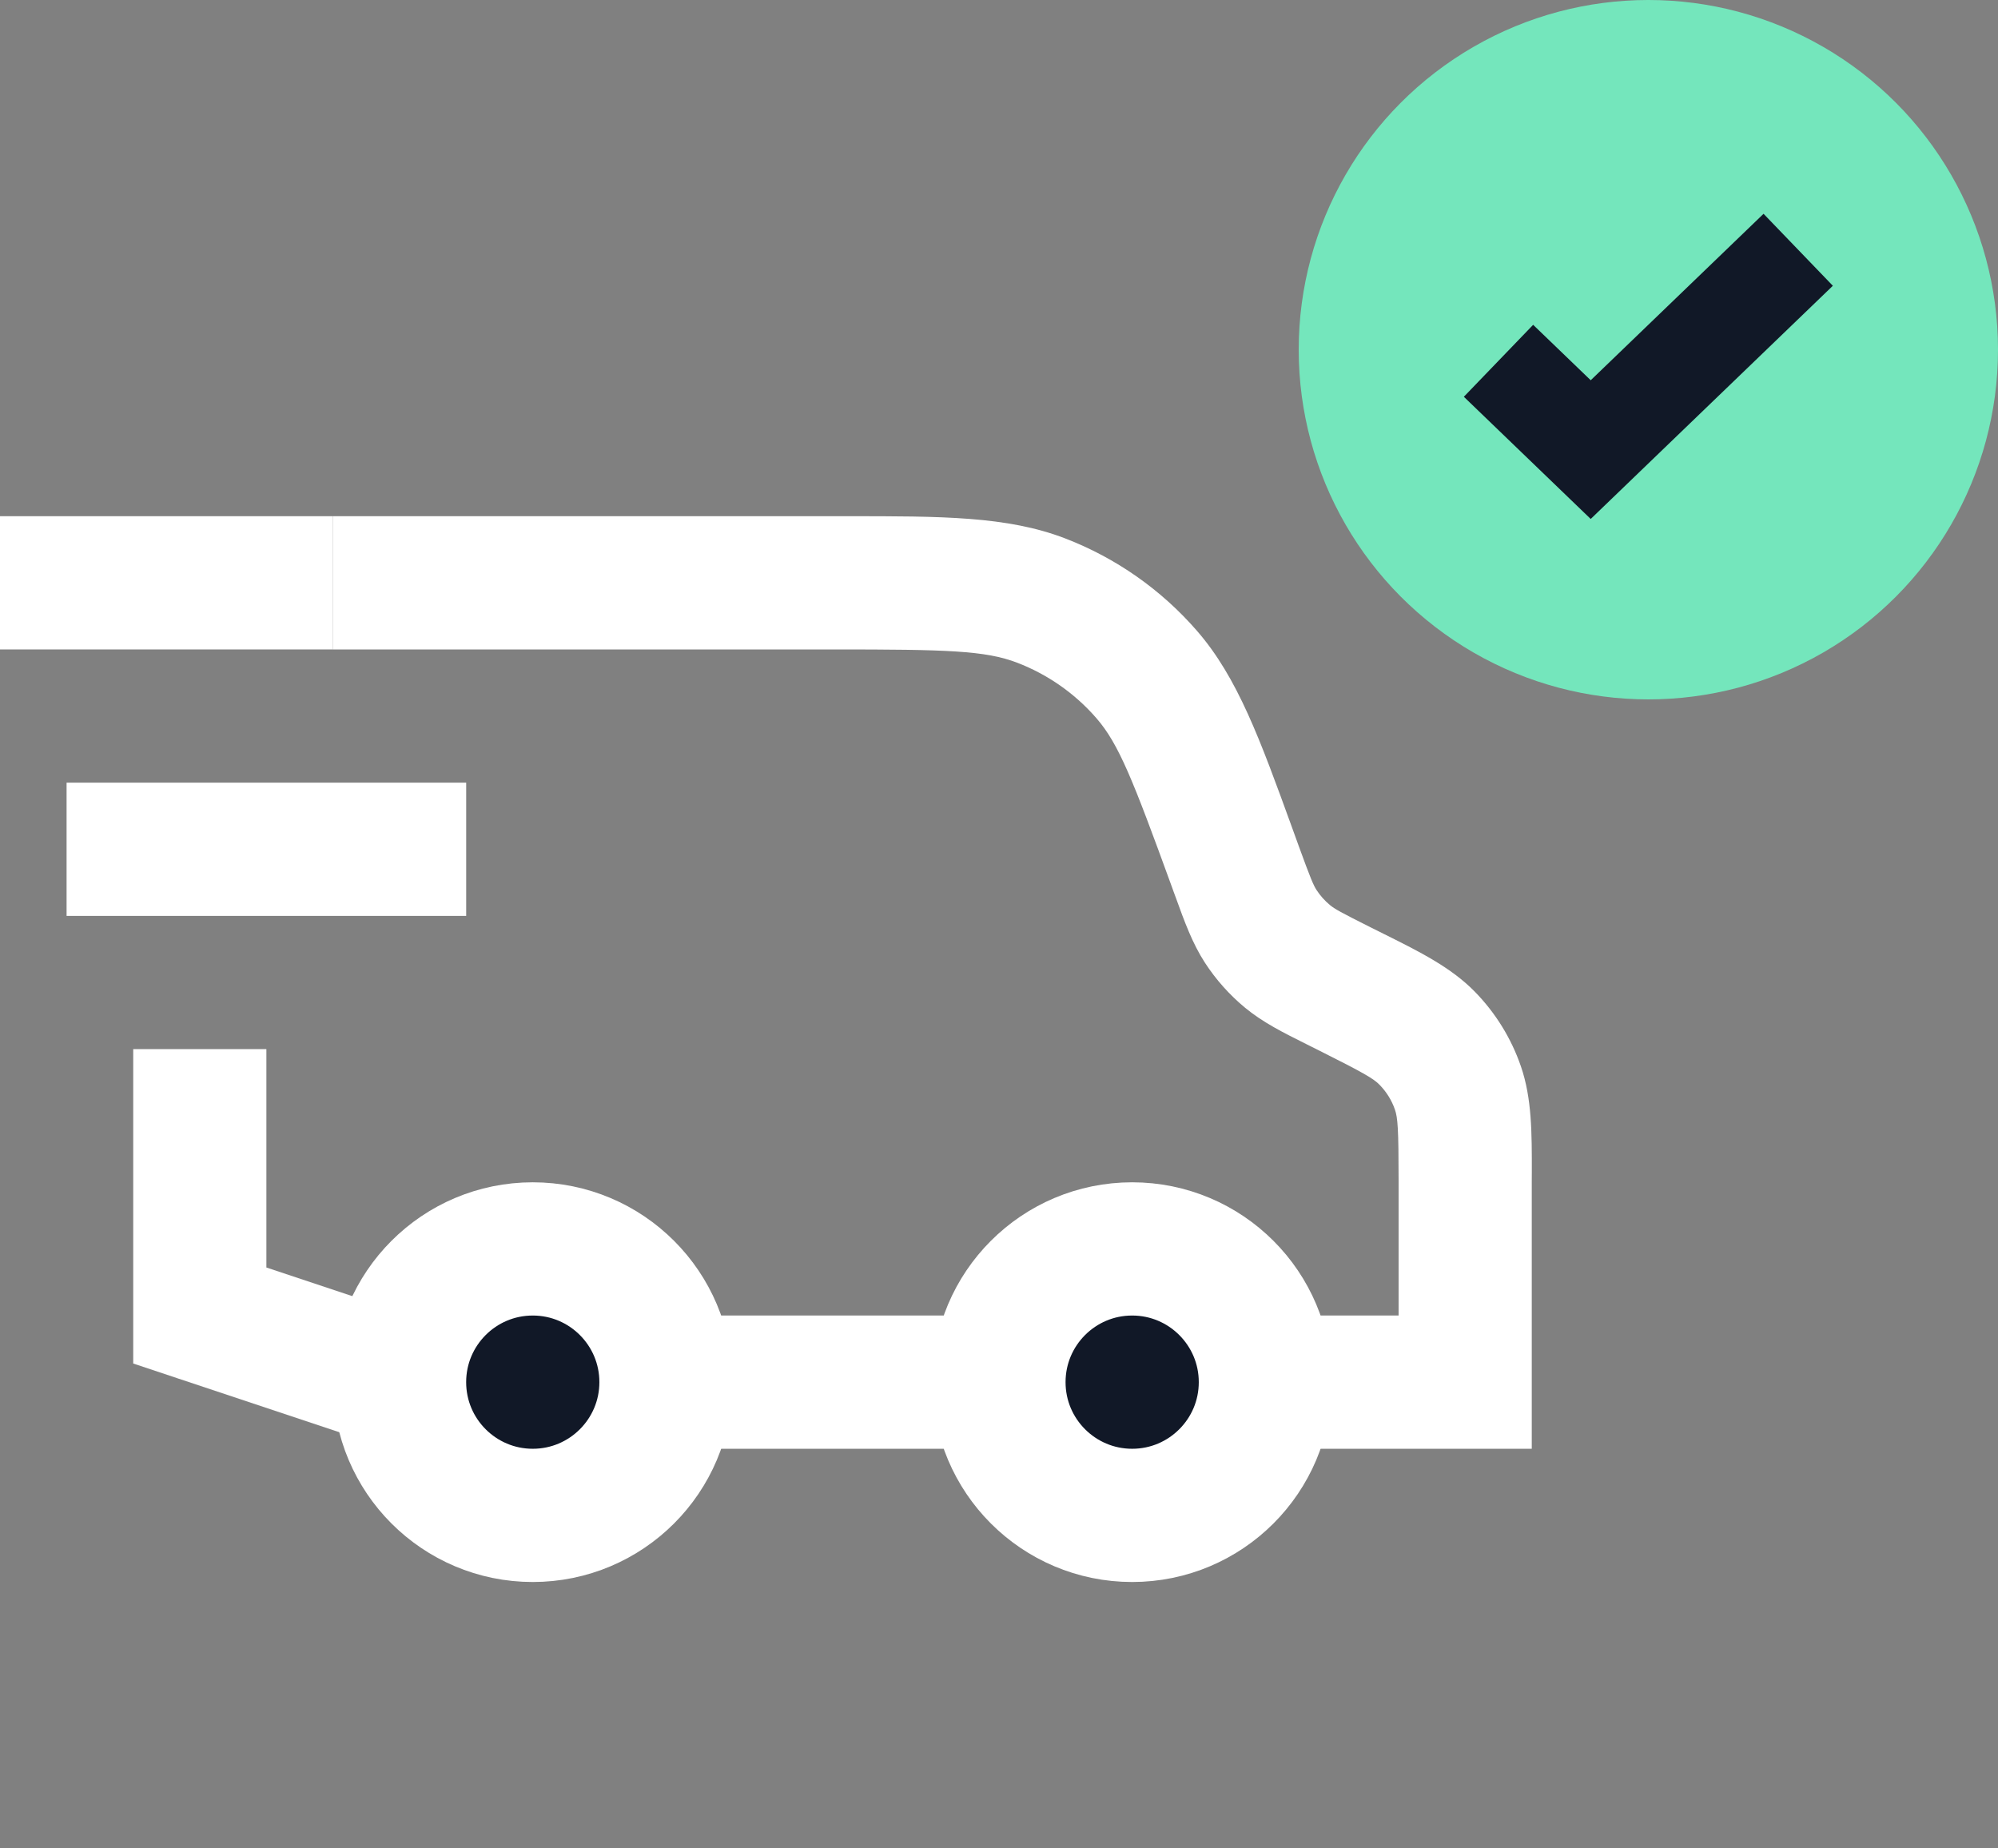
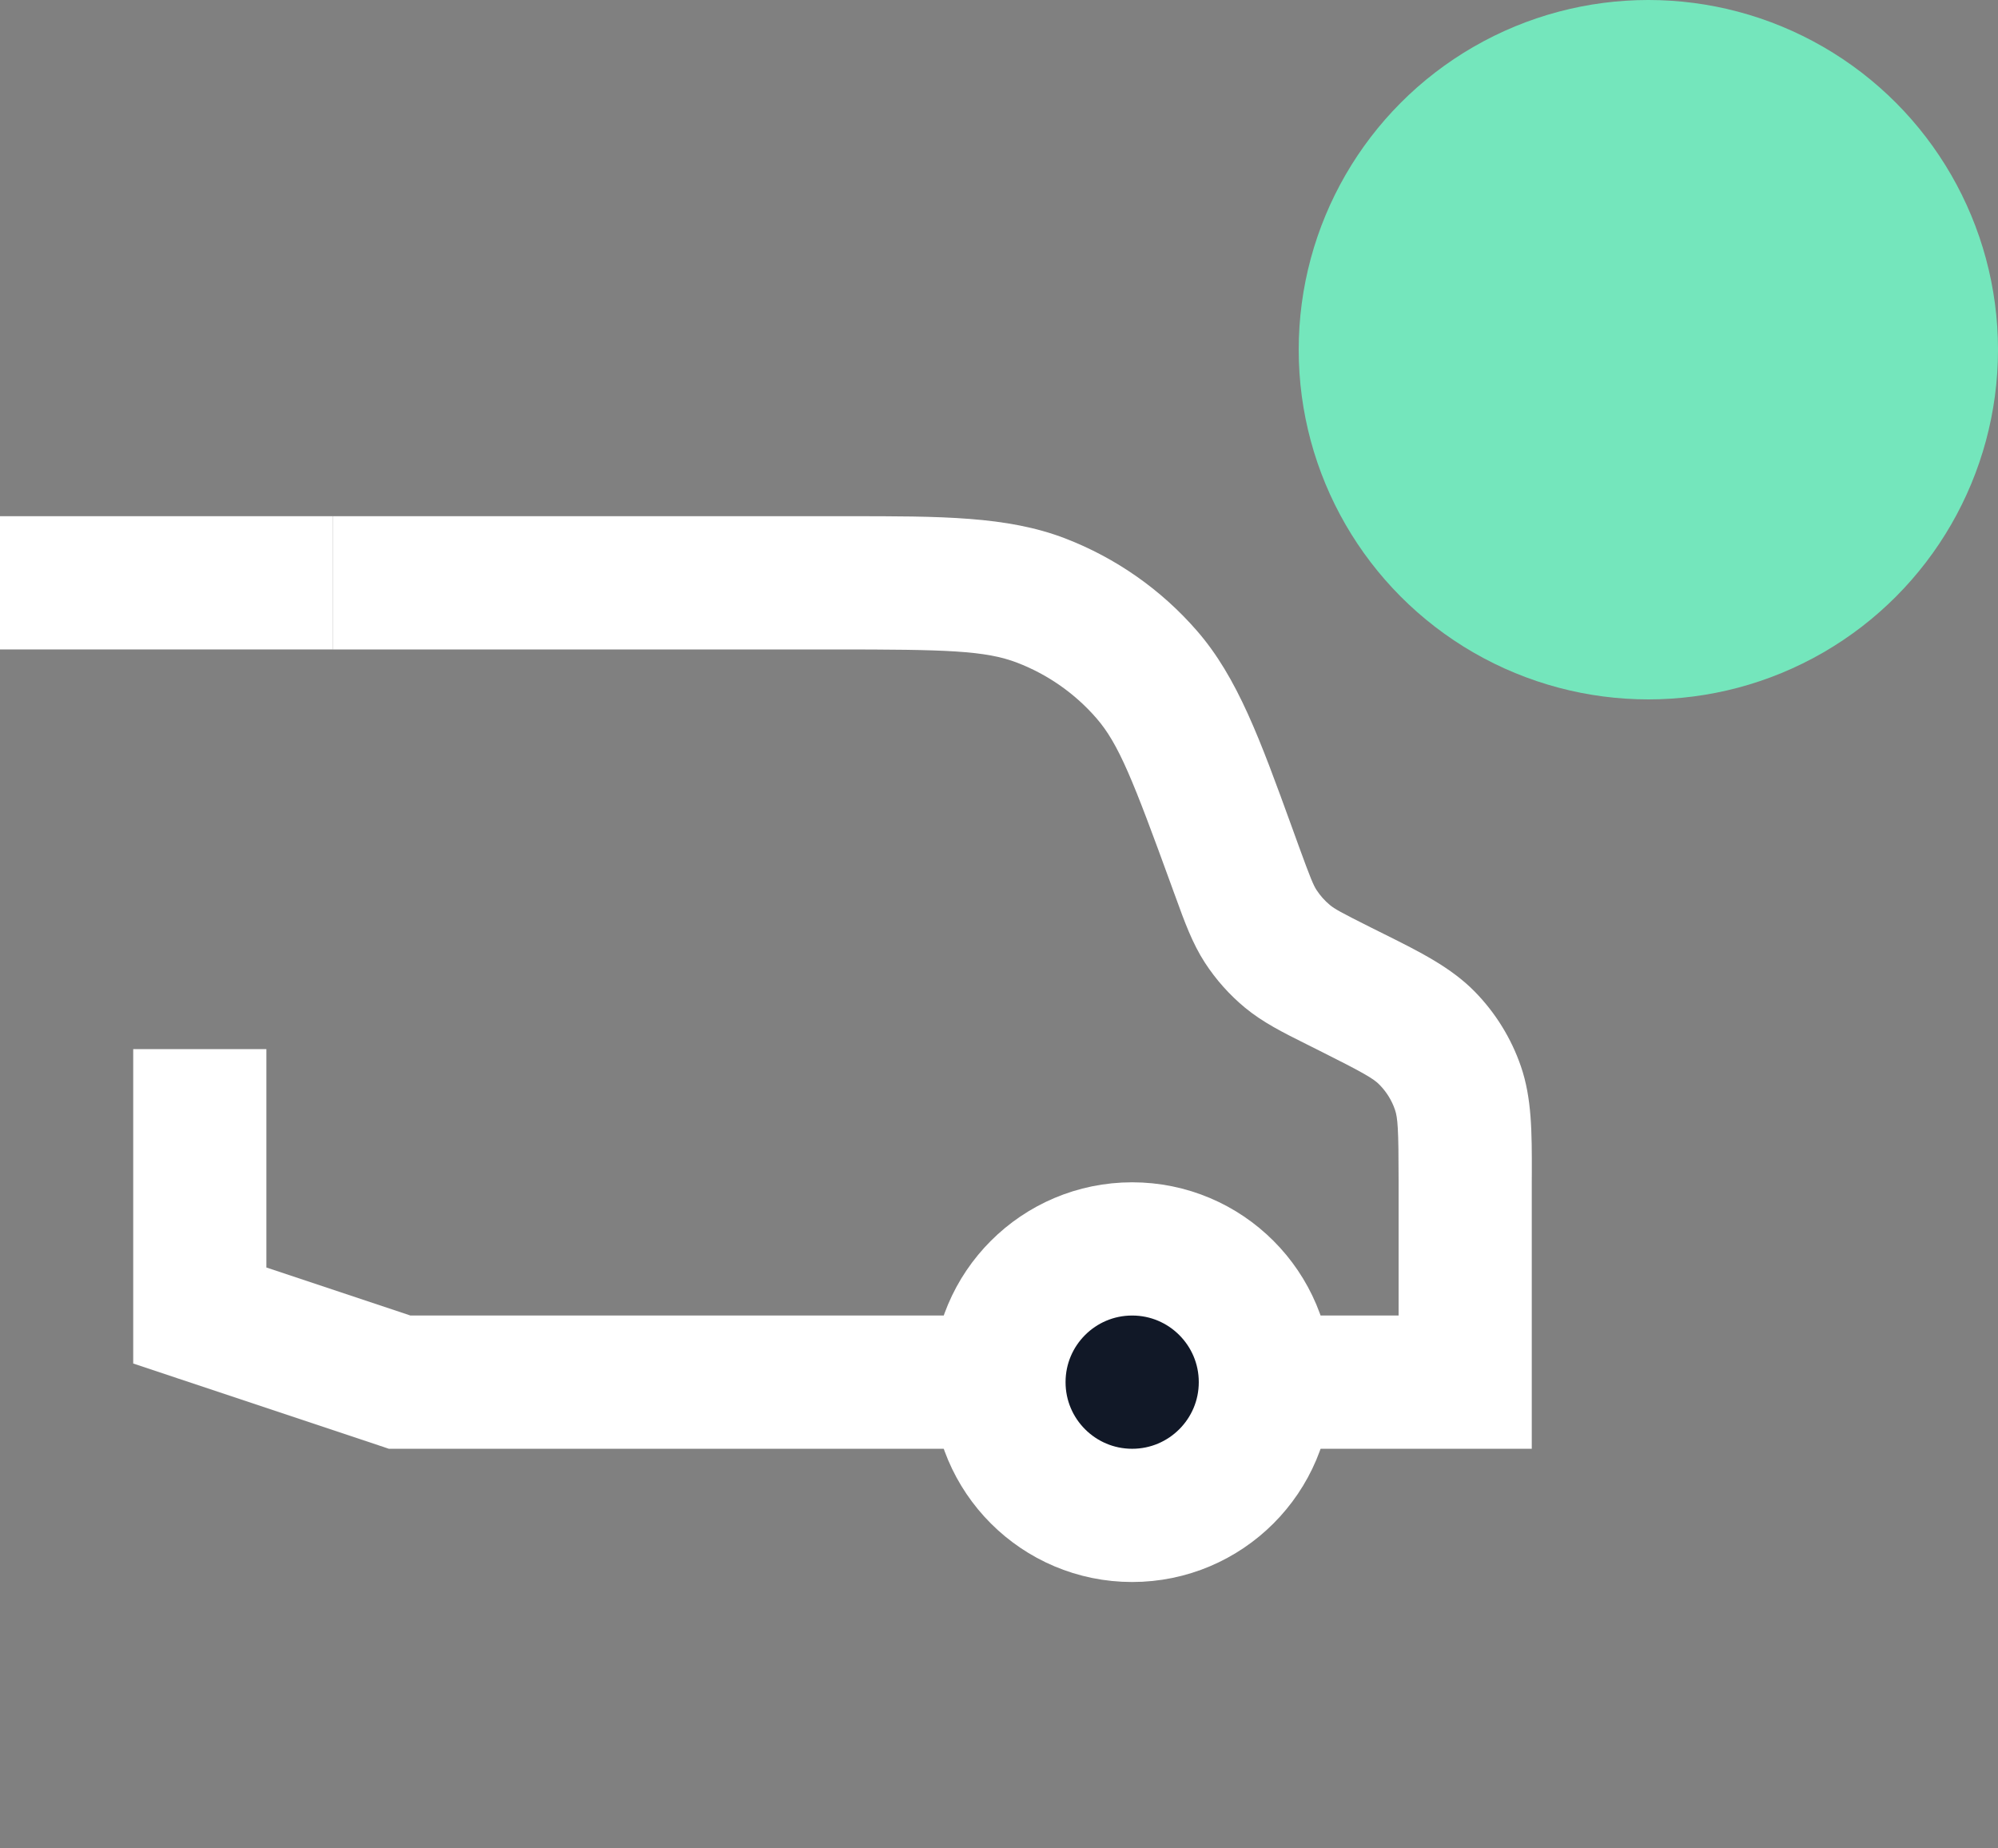
<svg xmlns="http://www.w3.org/2000/svg" width="40" height="37" viewBox="0 0 40 37" fill="none">
  <rect x="0" y="0" width="40" height="37" fill="#808080" stroke="none" />
  <path fill-rule="evenodd" clip-rule="evenodd" d="M7.783 29H8H29.333H30.666V27.667V23.637C30.666 23.581 30.667 23.526 30.667 23.471C30.668 22.68 30.669 21.984 30.448 21.344C30.255 20.783 29.939 20.273 29.524 19.849C29.05 19.366 28.428 19.055 27.719 18.702C27.67 18.678 27.621 18.653 27.571 18.628L27.45 18.568C26.834 18.259 26.716 18.192 26.626 18.117C26.522 18.031 26.432 17.93 26.358 17.817C26.294 17.718 26.241 17.594 26.005 16.947L25.962 16.828C25.932 16.746 25.903 16.665 25.874 16.585C25.225 14.797 24.777 13.563 23.963 12.627C23.247 11.803 22.34 11.168 21.321 10.776C20.163 10.332 18.85 10.332 16.948 10.333C16.863 10.333 16.777 10.333 16.689 10.333H6.667V13H16.689C18.953 13 19.728 13.021 20.365 13.266C20.976 13.501 21.521 13.882 21.95 14.376C22.398 14.891 22.682 15.612 23.456 17.739L23.499 17.858C23.511 17.892 23.523 17.925 23.536 17.958C23.714 18.45 23.871 18.883 24.122 19.27C24.343 19.61 24.614 19.914 24.926 20.172C25.282 20.466 25.694 20.672 26.162 20.905C26.194 20.921 26.225 20.937 26.258 20.953L26.378 21.013C27.321 21.485 27.5 21.593 27.619 21.715C27.757 21.856 27.863 22.026 27.927 22.213C27.982 22.374 28 22.583 28 23.637V26.333H8.216L5.333 25.372V21H2.667V26.333V27.294L3.578 27.598L7.578 28.931L7.783 29Z" fill="white" />
-   <rect x="1.333" y="15.667" width="8" height="2.667" fill="white" />
  <rect y="10.333" width="6.667" height="2.667" fill="white" />
  <circle cx="22.666" cy="27.667" r="2.667" fill="#111827" stroke="white" stroke-width="2.667" />
-   <circle cx="10.666" cy="27.667" r="2.667" fill="#111827" stroke="white" stroke-width="2.667" />
  <circle cx="33" cy="7" r="7" fill="#74E6BC" />
-   <path d="M30 7.222L31.846 9L36 5" stroke="#111827" stroke-width="2" />
</svg>